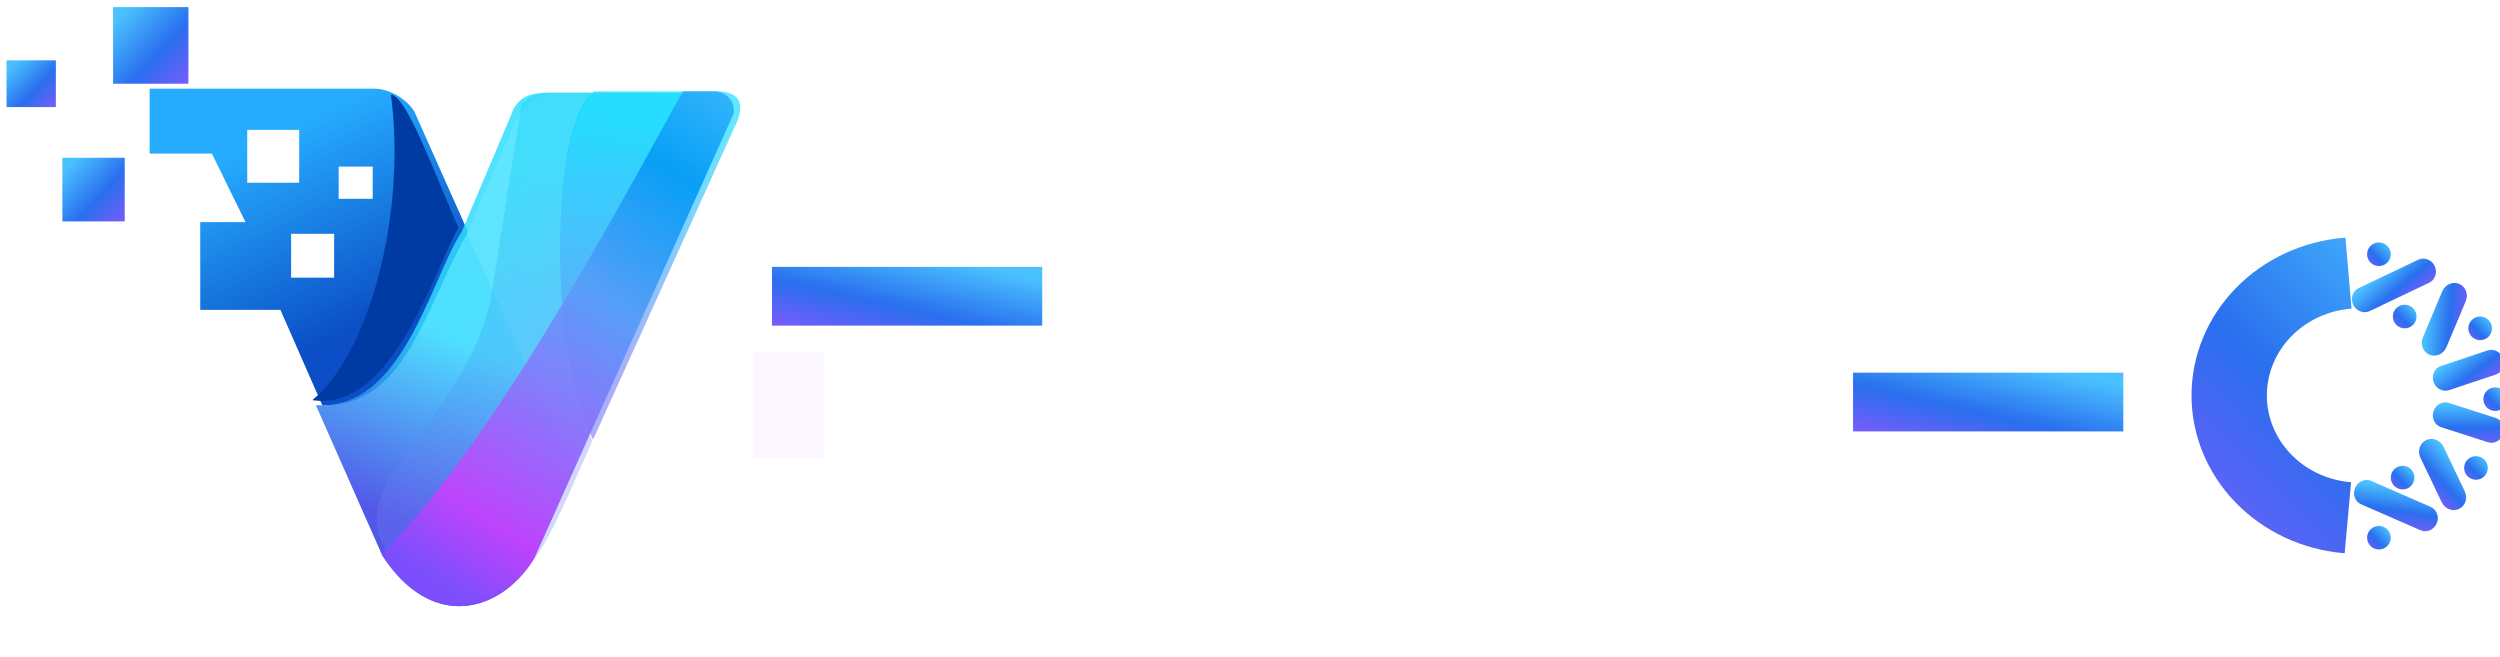
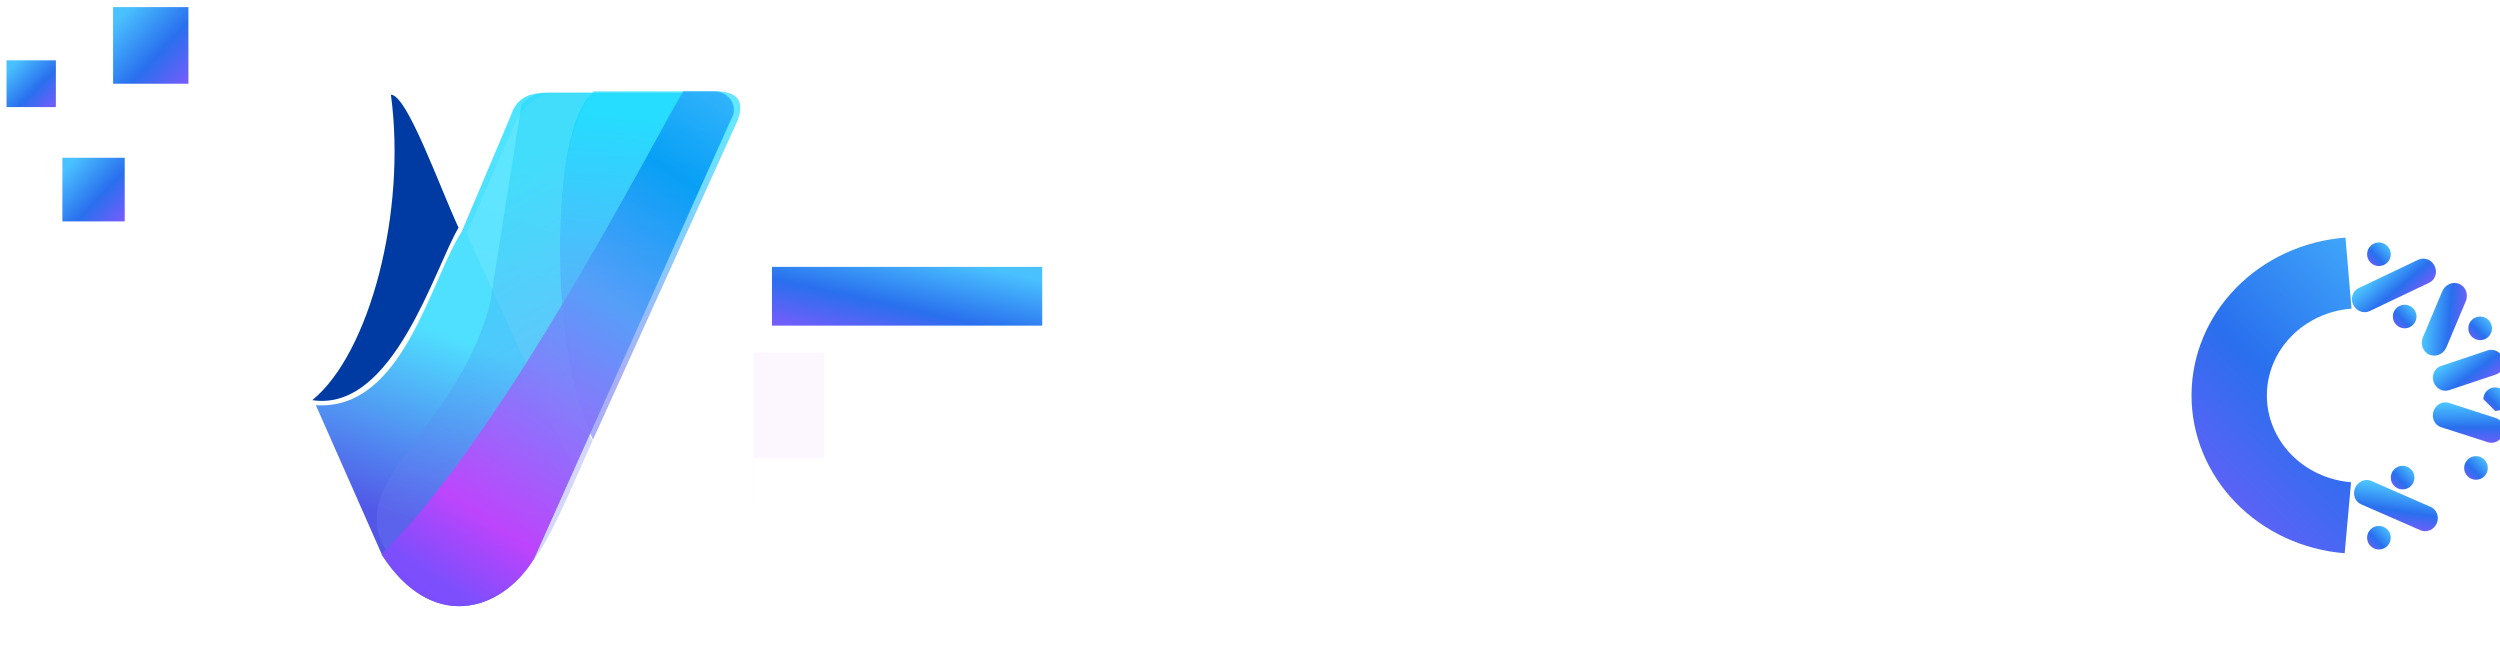
<svg xmlns="http://www.w3.org/2000/svg" width="198" height="52" viewBox="0 0 198 52" fill="none">
-   <path d="M29.657 7.022C30.828 7.022 32.211 7.838 32.813 8.83L37.069 18.372C33.55 24.5 32.239 32.118 25.536 32.118L22.208 24.542H15.859V17.591H19.441L16.782 12.164H11.852V7.022H29.657ZM23.057 18.516V21.992H26.462V18.516H23.057ZM26.822 13.193V15.746H29.518V13.193H26.822ZM19.582 10.286V14.471H23.696V10.286H19.582Z" fill="url(#paint0_linear_12056_18383)" />
  <g filter="url(#filter0_di_12056_18383)">
    <path d="M37.032 18.369C34.534 22.195 32.397 32.553 25.49 32.091L30.755 44.011C34.585 49.899 40.012 48.693 42.778 44.224L58.526 9.147C58.775 8.544 58.562 7.338 57.037 7.338H43.949C42.53 7.338 41.43 7.622 40.934 9.147L37.032 18.369Z" fill="url(#paint1_linear_12056_18383)" fill-opacity="0.85" />
  </g>
  <path d="M36.963 18.478L45.723 37.772L58.492 9.469C58.776 8.76 58.35 7.235 56.932 7.235L43.985 7.377C43.134 7.377 41.524 7.767 40.474 10.462L36.963 18.478Z" fill="white" fill-opacity="0.1" />
  <path d="M38.813 24.006C35.689 36.174 22.862 39.627 34.866 47.519C41.608 48.67 43.328 42.88 46.929 34.899C45.652 33.126 41.856 14.931 46.857 7.341H43.57C42.598 7.341 41.835 7.614 41.294 8.307L38.813 24.006Z" fill="url(#paint2_linear_12056_18383)" fill-opacity="0.3" />
  <path d="M46.964 34.828C43.56 27.841 43.375 10.285 47.028 7.235H56.96C58.627 7.341 58.875 8.228 58.449 9.469L46.964 34.828Z" fill="url(#paint3_linear_12056_18383)" fill-opacity="0.6" />
  <g filter="url(#filter1_di_12056_18383)">
    <path d="M42.757 44.241C40.708 47.835 35.032 50.665 30.691 43.88C40.304 34.622 52.641 10.355 54.592 7.234H57.039C58.245 7.234 58.742 8.405 58.529 9.078L42.757 44.241Z" fill="url(#paint4_linear_12056_18383)" fill-opacity="0.85" />
  </g>
  <g filter="url(#filter2_d_12056_18383)">
    <path d="M31.713 7.877C32.96 17.157 30.054 28.332 25.488 32.068C31.901 33.054 35.191 21.544 37.069 18.411C35.544 15.113 32.99 7.877 31.713 7.877Z" fill="#003BA4" />
  </g>
  <g filter="url(#filter3_i_12056_18383)">
    <path d="M8.44 0H14.406V6.068H8.44V0Z" fill="url(#paint5_linear_12056_18383)" />
  </g>
  <g filter="url(#filter4_i_12056_18383)">
    <path d="M4.424 11.932H9.361V16.972H4.424V11.932Z" fill="url(#paint6_linear_12056_18383)" />
  </g>
  <g filter="url(#filter5_i_12056_18383)">
    <path d="M-0 4.215H3.908V7.918H-0V4.215Z" fill="url(#paint7_linear_12056_18383)" />
  </g>
  <g filter="url(#filter6_i_12056_18383)">
    <path d="M184.481 17.421C181.165 17.674 178.071 19.097 175.814 21.407C173.555 23.718 172.297 26.746 172.289 29.894C172.281 33.041 173.524 36.075 175.771 38.396C178.018 40.717 181.104 42.153 184.418 42.421L184.925 36.797C183.103 36.65 181.405 35.859 180.169 34.583C178.934 33.307 178.25 31.637 178.255 29.907C178.259 28.177 178.951 26.51 180.193 25.239C181.434 23.969 183.136 23.186 184.96 23.046L184.481 17.421Z" fill="url(#paint8_linear_12056_18383)" />
  </g>
  <g filter="url(#filter7_i_12056_18383)">
    <path d="M187.131 19.675C187.649 19.675 188.069 19.257 188.069 18.74C188.069 18.224 187.649 17.805 187.131 17.805C186.613 17.805 186.193 18.224 186.193 18.74C186.193 19.257 186.613 19.675 187.131 19.675Z" fill="url(#paint9_linear_12056_18383)" />
  </g>
  <g filter="url(#filter8_i_12056_18383)">
    <path d="M189.17 24.607C189.688 24.607 190.108 24.188 190.108 23.671C190.108 23.155 189.688 22.736 189.17 22.736C188.652 22.736 188.232 23.155 188.232 23.671C188.232 24.188 188.652 24.607 189.17 24.607Z" fill="url(#paint10_linear_12056_18383)" />
  </g>
  <g filter="url(#filter9_i_12056_18383)">
    <path d="M195.149 25.543C195.667 25.543 196.086 25.124 196.086 24.607C196.086 24.091 195.667 23.672 195.149 23.672C194.631 23.672 194.211 24.091 194.211 24.607C194.211 25.124 194.631 25.543 195.149 25.543Z" fill="url(#paint11_linear_12056_18383)" />
  </g>
  <g filter="url(#filter10_i_12056_18383)">
-     <path d="M196.34 31.153C196.858 31.153 197.278 30.734 197.278 30.218C197.278 29.701 196.858 29.282 196.34 29.282C195.822 29.282 195.402 29.701 195.402 30.218C195.402 30.734 195.822 31.153 196.34 31.153Z" fill="url(#paint12_linear_12056_18383)" />
+     <path d="M196.34 31.153C196.858 31.153 197.278 30.734 197.278 30.218C197.278 29.701 196.858 29.282 196.34 29.282C195.822 29.282 195.402 29.701 195.402 30.218Z" fill="url(#paint12_linear_12056_18383)" />
  </g>
  <g filter="url(#filter11_i_12056_18383)">
    <path d="M194.817 36.6C195.335 36.6 195.754 36.182 195.754 35.665C195.754 35.148 195.335 34.73 194.817 34.73C194.299 34.73 193.879 35.148 193.879 35.665C193.879 36.182 194.299 36.6 194.817 36.6Z" fill="url(#paint13_linear_12056_18383)" />
  </g>
  <g filter="url(#filter12_i_12056_18383)">
    <path d="M189.008 37.365C189.526 37.365 189.946 36.946 189.946 36.429C189.946 35.913 189.526 35.494 189.008 35.494C188.49 35.494 188.07 35.913 188.07 36.429C188.07 36.946 188.49 37.365 189.008 37.365Z" fill="url(#paint14_linear_12056_18383)" />
  </g>
  <g filter="url(#filter13_i_12056_18383)">
    <path d="M187.131 42.125C187.649 42.125 188.069 41.706 188.069 41.189C188.069 40.673 187.649 40.254 187.131 40.254C186.613 40.254 186.193 40.673 186.193 41.189C186.193 41.706 186.613 42.125 187.131 42.125Z" fill="url(#paint15_linear_12056_18383)" />
  </g>
  <g filter="url(#filter14_i_12056_18383)">
-     <path d="M190.872 33.459L190.872 33.459C190.368 33.699 190.164 34.322 190.416 34.85L192.106 38.387C192.359 38.915 192.973 39.149 193.477 38.909L193.477 38.909C193.981 38.669 194.186 38.047 193.933 37.518L192.243 33.981C191.99 33.453 191.377 33.219 190.872 33.459Z" fill="url(#paint16_linear_12056_18383)" />
-   </g>
+     </g>
  <g filter="url(#filter15_i_12056_18383)">
    <path d="M186.533 36.696C186.048 36.484 185.472 36.726 185.248 37.236C185.024 37.747 185.235 38.333 185.721 38.545L190.421 40.599C190.906 40.812 191.482 40.57 191.706 40.059C191.93 39.549 191.719 38.963 191.233 38.751L186.533 36.696Z" fill="url(#paint17_linear_12056_18383)" />
  </g>
  <g filter="url(#filter16_i_12056_18383)">
    <path d="M192.667 30.51C192.167 30.349 191.623 30.648 191.452 31.179C191.28 31.709 191.545 32.27 192.045 32.431L195.766 33.63C196.265 33.791 196.809 33.491 196.981 32.961C197.152 32.43 196.887 31.87 196.388 31.709L192.667 30.51Z" fill="url(#paint18_linear_12056_18383)" />
  </g>
  <g filter="url(#filter17_i_12056_18383)">
    <path d="M191.458 28.849L191.458 28.849C191.635 29.378 192.183 29.671 192.681 29.505L196.387 28.267C196.885 28.1 197.145 27.537 196.967 27.008L196.967 27.008C196.79 26.48 196.242 26.186 195.744 26.353L192.038 27.591C191.54 27.757 191.28 28.321 191.458 28.849Z" fill="url(#paint19_linear_12056_18383)" />
  </g>
  <g filter="url(#filter18_i_12056_18383)">
    <path d="M190.613 25.322C190.385 25.864 190.618 26.479 191.133 26.695C191.649 26.91 192.251 26.644 192.479 26.101L194.009 22.46C194.237 21.917 194.004 21.303 193.488 21.087C192.973 20.872 192.37 21.137 192.142 21.68L190.613 25.322Z" fill="url(#paint20_linear_12056_18383)" />
  </g>
  <g filter="url(#filter19_i_12056_18383)">
    <path d="M185.529 21.418C185.048 21.647 184.854 22.24 185.095 22.743C185.336 23.246 185.921 23.468 186.401 23.239L191.112 20.995C191.592 20.766 191.786 20.173 191.545 19.67C191.305 19.167 190.72 18.945 190.24 19.174L185.529 21.418Z" fill="url(#paint21_linear_12056_18383)" />
  </g>
  <path d="M93.936 41.303H88.158V19.904H102.643C104.201 19.904 105.519 20.065 106.599 20.387C107.689 20.709 108.572 21.166 109.247 21.758C109.932 22.349 110.425 23.066 110.726 23.907C111.038 24.737 111.194 25.667 111.194 26.695C111.194 27.598 111.064 28.387 110.805 29.062C110.555 29.737 110.212 30.318 109.776 30.806C109.351 31.284 108.852 31.689 108.281 32.022C107.71 32.354 107.108 32.629 106.475 32.847L113.483 41.303H106.724L100.244 33.423H93.936V41.303ZM105.353 26.664C105.353 26.249 105.296 25.895 105.181 25.605C105.078 25.314 104.891 25.08 104.621 24.904C104.351 24.717 103.988 24.582 103.531 24.499C103.084 24.416 102.523 24.374 101.848 24.374H93.936V28.953H101.848C102.523 28.953 103.084 28.912 103.531 28.829C103.988 28.745 104.351 28.616 104.621 28.439C104.891 28.253 105.078 28.014 105.181 27.723C105.296 27.432 105.353 27.079 105.353 26.664Z" fill="white" />
  <path d="M132.014 40.904H125.394L114.742 19.904H121.087L128.751 35.708L136.398 19.904H142.743L132.014 40.904Z" fill="white" />
  <g filter="url(#filter20_i_12056_18383)">
    <path d="M59.68 24.196V19.543H81.083V24.196H59.68Z" fill="url(#paint22_linear_12056_18383)" />
  </g>
  <path d="M59.68 32.574V27.921H81.083V32.574H59.68Z" fill="white" />
  <path d="M65.263 40.019H59.68V27.921H65.263V40.019Z" fill="#FBF6FF" />
  <path d="M59.68 40.946V36.293H81.549V40.946H59.68Z" fill="white" />
  <path d="M145.301 24.196V19.543H166.705V24.196H145.301Z" fill="white" />
  <path d="M150.885 40.019H145.301V27.921H150.885V40.019Z" fill="white" />
  <path d="M145.301 40.946V36.293H167.17V40.946H145.301Z" fill="white" />
  <g filter="url(#filter21_i_12056_18383)">
-     <path d="M145.301 32.574V27.921H166.705V32.574H145.301Z" fill="url(#paint23_linear_12056_18383)" />
-   </g>
+     </g>
  <defs>
    <filter id="filter0_di_12056_18383" x="20.82" y="2.983" width="41.202" height="48.751" filterUnits="userSpaceOnUse" color-interpolation-filters="sRGB">
      <feFlood flood-opacity="0" result="BackgroundImageFix" />
      <feColorMatrix in="SourceAlpha" type="matrix" values="0 0 0 0 0 0 0 0 0 0 0 0 0 0 0 0 0 0 127 0" result="hardAlpha" />
      <feOffset dx="-0.631" dy="-0.316" />
      <feGaussianBlur stdDeviation="2.02" />
      <feComposite in2="hardAlpha" operator="out" />
      <feColorMatrix type="matrix" values="0 0 0 0 0 0 0 0 0 0 0 0 0 0 0 0 0 0 0.08 0" />
      <feBlend mode="normal" in2="BackgroundImageFix" result="effect1_dropShadow_12056_18383" />
      <feBlend mode="normal" in="SourceGraphic" in2="effect1_dropShadow_12056_18383" result="shape" />
      <feColorMatrix in="SourceAlpha" type="matrix" values="0 0 0 0 0 0 0 0 0 0 0 0 0 0 0 0 0 0 127 0" result="hardAlpha" />
      <feOffset dx="0.158" dy="0.316" />
      <feGaussianBlur stdDeviation="0.197" />
      <feComposite in2="hardAlpha" operator="arithmetic" k2="-1" k3="1" />
      <feColorMatrix type="matrix" values="0 0 0 0 1 0 0 0 0 1 0 0 0 0 1 0 0 0 0.15 0" />
      <feBlend mode="normal" in2="shape" result="effect2_innerShadow_12056_18383" />
    </filter>
    <filter id="filter1_di_12056_18383" x="26.021" y="2.879" width="35.964" height="48.851" filterUnits="userSpaceOnUse" color-interpolation-filters="sRGB">
      <feFlood flood-opacity="0" result="BackgroundImageFix" />
      <feColorMatrix in="SourceAlpha" type="matrix" values="0 0 0 0 0 0 0 0 0 0 0 0 0 0 0 0 0 0 127 0" result="hardAlpha" />
      <feOffset dx="-0.631" dy="-0.316" />
      <feGaussianBlur stdDeviation="2.02" />
      <feComposite in2="hardAlpha" operator="out" />
      <feColorMatrix type="matrix" values="0 0 0 0 0 0 0 0 0 0 0 0 0 0 0 0 0 0 0.08 0" />
      <feBlend mode="normal" in2="BackgroundImageFix" result="effect1_dropShadow_12056_18383" />
      <feBlend mode="normal" in="SourceGraphic" in2="effect1_dropShadow_12056_18383" result="shape" />
      <feColorMatrix in="SourceAlpha" type="matrix" values="0 0 0 0 0 0 0 0 0 0 0 0 0 0 0 0 0 0 127 0" result="hardAlpha" />
      <feOffset dx="0.158" dy="0.316" />
      <feGaussianBlur stdDeviation="0.197" />
      <feComposite in2="hardAlpha" operator="arithmetic" k2="-1" k3="1" />
      <feColorMatrix type="matrix" values="0 0 0 0 1 0 0 0 0 1 0 0 0 0 1 0 0 0 0.15 0" />
      <feBlend mode="normal" in2="shape" result="effect2_innerShadow_12056_18383" />
    </filter>
    <filter id="filter2_d_12056_18383" x="23.454" y="6.22" width="14.142" height="26.812" filterUnits="userSpaceOnUse" color-interpolation-filters="sRGB">
      <feFlood flood-opacity="0" result="BackgroundImageFix" />
      <feColorMatrix in="SourceAlpha" type="matrix" values="0 0 0 0 0 0 0 0 0 0 0 0 0 0 0 0 0 0 127 0" result="hardAlpha" />
      <feOffset dx="-0.753" dy="-0.377" />
      <feGaussianBlur stdDeviation="0.64" />
      <feComposite in2="hardAlpha" operator="out" />
      <feColorMatrix type="matrix" values="0 0 0 0 0 0 0 0 0 0.062 0 0 0 0 0.308 0 0 0 0.2 0" />
      <feBlend mode="normal" in2="BackgroundImageFix" result="effect1_dropShadow_12056_18383" />
      <feBlend mode="normal" in="SourceGraphic" in2="effect1_dropShadow_12056_18383" result="shape" />
    </filter>
    <filter id="filter3_i_12056_18383" x="8.441" y="0" width="6.481" height="6.632" filterUnits="userSpaceOnUse" color-interpolation-filters="sRGB">
      <feFlood flood-opacity="0" result="BackgroundImageFix" />
      <feBlend mode="normal" in="SourceGraphic" in2="BackgroundImageFix" result="shape" />
      <feColorMatrix in="SourceAlpha" type="matrix" values="0 0 0 0 0 0 0 0 0 0 0 0 0 0 0 0 0 0 127 0" result="hardAlpha" />
      <feOffset dx="0.516" dy="0.563" />
      <feGaussianBlur stdDeviation="0.401" />
      <feComposite in2="hardAlpha" operator="arithmetic" k2="-1" k3="1" />
      <feColorMatrix type="matrix" values="0 0 0 0 1 0 0 0 0 1 0 0 0 0 1 0 0 0 0.15 0" />
      <feBlend mode="normal" in2="shape" result="effect1_innerShadow_12056_18383" />
    </filter>
    <filter id="filter4_i_12056_18383" x="4.424" y="11.932" width="5.454" height="5.603" filterUnits="userSpaceOnUse" color-interpolation-filters="sRGB">
      <feFlood flood-opacity="0" result="BackgroundImageFix" />
      <feBlend mode="normal" in="SourceGraphic" in2="BackgroundImageFix" result="shape" />
      <feColorMatrix in="SourceAlpha" type="matrix" values="0 0 0 0 0 0 0 0 0 0 0 0 0 0 0 0 0 0 127 0" result="hardAlpha" />
      <feOffset dx="0.516" dy="0.563" />
      <feGaussianBlur stdDeviation="0.401" />
      <feComposite in2="hardAlpha" operator="arithmetic" k2="-1" k3="1" />
      <feColorMatrix type="matrix" values="0 0 0 0 1 0 0 0 0 1 0 0 0 0 1 0 0 0 0.15 0" />
      <feBlend mode="normal" in2="shape" result="effect1_innerShadow_12056_18383" />
    </filter>
    <filter id="filter5_i_12056_18383" x="0" y="4.215" width="4.425" height="4.266" filterUnits="userSpaceOnUse" color-interpolation-filters="sRGB">
      <feFlood flood-opacity="0" result="BackgroundImageFix" />
      <feBlend mode="normal" in="SourceGraphic" in2="BackgroundImageFix" result="shape" />
      <feColorMatrix in="SourceAlpha" type="matrix" values="0 0 0 0 0 0 0 0 0 0 0 0 0 0 0 0 0 0 127 0" result="hardAlpha" />
      <feOffset dx="0.516" dy="0.563" />
      <feGaussianBlur stdDeviation="0.401" />
      <feComposite in2="hardAlpha" operator="arithmetic" k2="-1" k3="1" />
      <feColorMatrix type="matrix" values="0 0 0 0 1 0 0 0 0 1 0 0 0 0 1 0 0 0 0.15 0" />
      <feBlend mode="normal" in2="shape" result="effect1_innerShadow_12056_18383" />
    </filter>
    <filter id="filter6_i_12056_18383" x="172.289" y="17.421" width="13.95" height="26.396" filterUnits="userSpaceOnUse" color-interpolation-filters="sRGB">
      <feFlood flood-opacity="0" result="BackgroundImageFix" />
      <feBlend mode="normal" in="SourceGraphic" in2="BackgroundImageFix" result="shape" />
      <feColorMatrix in="SourceAlpha" type="matrix" values="0 0 0 0 0 0 0 0 0 0 0 0 0 0 0 0 0 0 127 0" result="hardAlpha" />
      <feOffset dx="1.28" dy="1.397" />
      <feGaussianBlur stdDeviation="0.995" />
      <feComposite in2="hardAlpha" operator="arithmetic" k2="-1" k3="1" />
      <feColorMatrix type="matrix" values="0 0 0 0 1 0 0 0 0 1 0 0 0 0 1 0 0 0 0.15 0" />
      <feBlend mode="normal" in2="shape" result="effect1_innerShadow_12056_18383" />
    </filter>
    <filter id="filter7_i_12056_18383" x="186.193" y="17.805" width="3.155" height="3.268" filterUnits="userSpaceOnUse" color-interpolation-filters="sRGB">
      <feFlood flood-opacity="0" result="BackgroundImageFix" />
      <feBlend mode="normal" in="SourceGraphic" in2="BackgroundImageFix" result="shape" />
      <feColorMatrix in="SourceAlpha" type="matrix" values="0 0 0 0 0 0 0 0 0 0 0 0 0 0 0 0 0 0 127 0" result="hardAlpha" />
      <feOffset dx="1.28" dy="1.397" />
      <feGaussianBlur stdDeviation="0.995" />
      <feComposite in2="hardAlpha" operator="arithmetic" k2="-1" k3="1" />
      <feColorMatrix type="matrix" values="0 0 0 0 1 0 0 0 0 1 0 0 0 0 1 0 0 0 0.15 0" />
      <feBlend mode="normal" in2="shape" result="effect1_innerShadow_12056_18383" />
    </filter>
    <filter id="filter8_i_12056_18383" x="188.232" y="22.736" width="3.155" height="3.268" filterUnits="userSpaceOnUse" color-interpolation-filters="sRGB">
      <feFlood flood-opacity="0" result="BackgroundImageFix" />
      <feBlend mode="normal" in="SourceGraphic" in2="BackgroundImageFix" result="shape" />
      <feColorMatrix in="SourceAlpha" type="matrix" values="0 0 0 0 0 0 0 0 0 0 0 0 0 0 0 0 0 0 127 0" result="hardAlpha" />
      <feOffset dx="1.28" dy="1.397" />
      <feGaussianBlur stdDeviation="0.995" />
      <feComposite in2="hardAlpha" operator="arithmetic" k2="-1" k3="1" />
      <feColorMatrix type="matrix" values="0 0 0 0 1 0 0 0 0 1 0 0 0 0 1 0 0 0 0.15 0" />
      <feBlend mode="normal" in2="shape" result="effect1_innerShadow_12056_18383" />
    </filter>
    <filter id="filter9_i_12056_18383" x="194.211" y="23.672" width="3.155" height="3.268" filterUnits="userSpaceOnUse" color-interpolation-filters="sRGB">
      <feFlood flood-opacity="0" result="BackgroundImageFix" />
      <feBlend mode="normal" in="SourceGraphic" in2="BackgroundImageFix" result="shape" />
      <feColorMatrix in="SourceAlpha" type="matrix" values="0 0 0 0 0 0 0 0 0 0 0 0 0 0 0 0 0 0 127 0" result="hardAlpha" />
      <feOffset dx="1.28" dy="1.397" />
      <feGaussianBlur stdDeviation="0.995" />
      <feComposite in2="hardAlpha" operator="arithmetic" k2="-1" k3="1" />
      <feColorMatrix type="matrix" values="0 0 0 0 1 0 0 0 0 1 0 0 0 0 1 0 0 0 0.15 0" />
      <feBlend mode="normal" in2="shape" result="effect1_innerShadow_12056_18383" />
    </filter>
    <filter id="filter10_i_12056_18383" x="195.402" y="29.282" width="3.155" height="3.268" filterUnits="userSpaceOnUse" color-interpolation-filters="sRGB">
      <feFlood flood-opacity="0" result="BackgroundImageFix" />
      <feBlend mode="normal" in="SourceGraphic" in2="BackgroundImageFix" result="shape" />
      <feColorMatrix in="SourceAlpha" type="matrix" values="0 0 0 0 0 0 0 0 0 0 0 0 0 0 0 0 0 0 127 0" result="hardAlpha" />
      <feOffset dx="1.28" dy="1.397" />
      <feGaussianBlur stdDeviation="0.995" />
      <feComposite in2="hardAlpha" operator="arithmetic" k2="-1" k3="1" />
      <feColorMatrix type="matrix" values="0 0 0 0 1 0 0 0 0 1 0 0 0 0 1 0 0 0 0.15 0" />
      <feBlend mode="normal" in2="shape" result="effect1_innerShadow_12056_18383" />
    </filter>
    <filter id="filter11_i_12056_18383" x="193.879" y="34.73" width="3.155" height="3.268" filterUnits="userSpaceOnUse" color-interpolation-filters="sRGB">
      <feFlood flood-opacity="0" result="BackgroundImageFix" />
      <feBlend mode="normal" in="SourceGraphic" in2="BackgroundImageFix" result="shape" />
      <feColorMatrix in="SourceAlpha" type="matrix" values="0 0 0 0 0 0 0 0 0 0 0 0 0 0 0 0 0 0 127 0" result="hardAlpha" />
      <feOffset dx="1.28" dy="1.397" />
      <feGaussianBlur stdDeviation="0.995" />
      <feComposite in2="hardAlpha" operator="arithmetic" k2="-1" k3="1" />
      <feColorMatrix type="matrix" values="0 0 0 0 1 0 0 0 0 1 0 0 0 0 1 0 0 0 0.15 0" />
      <feBlend mode="normal" in2="shape" result="effect1_innerShadow_12056_18383" />
    </filter>
    <filter id="filter12_i_12056_18383" x="188.07" y="35.494" width="3.155" height="3.268" filterUnits="userSpaceOnUse" color-interpolation-filters="sRGB">
      <feFlood flood-opacity="0" result="BackgroundImageFix" />
      <feBlend mode="normal" in="SourceGraphic" in2="BackgroundImageFix" result="shape" />
      <feColorMatrix in="SourceAlpha" type="matrix" values="0 0 0 0 0 0 0 0 0 0 0 0 0 0 0 0 0 0 127 0" result="hardAlpha" />
      <feOffset dx="1.28" dy="1.397" />
      <feGaussianBlur stdDeviation="0.995" />
      <feComposite in2="hardAlpha" operator="arithmetic" k2="-1" k3="1" />
      <feColorMatrix type="matrix" values="0 0 0 0 1 0 0 0 0 1 0 0 0 0 1 0 0 0 0.15 0" />
      <feBlend mode="normal" in2="shape" result="effect1_innerShadow_12056_18383" />
    </filter>
    <filter id="filter13_i_12056_18383" x="186.193" y="40.254" width="3.155" height="3.268" filterUnits="userSpaceOnUse" color-interpolation-filters="sRGB">
      <feFlood flood-opacity="0" result="BackgroundImageFix" />
      <feBlend mode="normal" in="SourceGraphic" in2="BackgroundImageFix" result="shape" />
      <feColorMatrix in="SourceAlpha" type="matrix" values="0 0 0 0 0 0 0 0 0 0 0 0 0 0 0 0 0 0 127 0" result="hardAlpha" />
      <feOffset dx="1.28" dy="1.397" />
      <feGaussianBlur stdDeviation="0.995" />
      <feComposite in2="hardAlpha" operator="arithmetic" k2="-1" k3="1" />
      <feColorMatrix type="matrix" values="0 0 0 0 1 0 0 0 0 1 0 0 0 0 1 0 0 0 0.15 0" />
      <feBlend mode="normal" in2="shape" result="effect1_innerShadow_12056_18383" />
    </filter>
    <filter id="filter14_i_12056_18383" x="190.309" y="33.365" width="5.013" height="7.035" filterUnits="userSpaceOnUse" color-interpolation-filters="sRGB">
      <feFlood flood-opacity="0" result="BackgroundImageFix" />
      <feBlend mode="normal" in="SourceGraphic" in2="BackgroundImageFix" result="shape" />
      <feColorMatrix in="SourceAlpha" type="matrix" values="0 0 0 0 0 0 0 0 0 0 0 0 0 0 0 0 0 0 127 0" result="hardAlpha" />
      <feOffset dx="1.28" dy="1.397" />
      <feGaussianBlur stdDeviation="0.995" />
      <feComposite in2="hardAlpha" operator="arithmetic" k2="-1" k3="1" />
      <feColorMatrix type="matrix" values="0 0 0 0 1 0 0 0 0 1 0 0 0 0 1 0 0 0 0.15 0" />
      <feBlend mode="normal" in2="shape" result="effect1_innerShadow_12056_18383" />
    </filter>
    <filter id="filter15_i_12056_18383" x="185.158" y="36.619" width="7.917" height="5.454" filterUnits="userSpaceOnUse" color-interpolation-filters="sRGB">
      <feFlood flood-opacity="0" result="BackgroundImageFix" />
      <feBlend mode="normal" in="SourceGraphic" in2="BackgroundImageFix" result="shape" />
      <feColorMatrix in="SourceAlpha" type="matrix" values="0 0 0 0 0 0 0 0 0 0 0 0 0 0 0 0 0 0 127 0" result="hardAlpha" />
      <feOffset dx="1.28" dy="1.397" />
      <feGaussianBlur stdDeviation="0.995" />
      <feComposite in2="hardAlpha" operator="arithmetic" k2="-1" k3="1" />
      <feColorMatrix type="matrix" values="0 0 0 0 1 0 0 0 0 1 0 0 0 0 1 0 0 0 0.15 0" />
      <feBlend mode="normal" in2="shape" result="effect1_innerShadow_12056_18383" />
    </filter>
    <filter id="filter16_i_12056_18383" x="191.398" y="30.466" width="6.915" height="4.603" filterUnits="userSpaceOnUse" color-interpolation-filters="sRGB">
      <feFlood flood-opacity="0" result="BackgroundImageFix" />
      <feBlend mode="normal" in="SourceGraphic" in2="BackgroundImageFix" result="shape" />
      <feColorMatrix in="SourceAlpha" type="matrix" values="0 0 0 0 0 0 0 0 0 0 0 0 0 0 0 0 0 0 127 0" result="hardAlpha" />
      <feOffset dx="1.28" dy="1.397" />
      <feGaussianBlur stdDeviation="0.995" />
      <feComposite in2="hardAlpha" operator="arithmetic" k2="-1" k3="1" />
      <feColorMatrix type="matrix" values="0 0 0 0 1 0 0 0 0 1 0 0 0 0 1 0 0 0 0.15 0" />
      <feBlend mode="normal" in2="shape" result="effect1_innerShadow_12056_18383" />
    </filter>
    <filter id="filter17_i_12056_18383" x="191.402" y="26.306" width="6.901" height="4.642" filterUnits="userSpaceOnUse" color-interpolation-filters="sRGB">
      <feFlood flood-opacity="0" result="BackgroundImageFix" />
      <feBlend mode="normal" in="SourceGraphic" in2="BackgroundImageFix" result="shape" />
      <feColorMatrix in="SourceAlpha" type="matrix" values="0 0 0 0 0 0 0 0 0 0 0 0 0 0 0 0 0 0 127 0" result="hardAlpha" />
      <feOffset dx="1.28" dy="1.397" />
      <feGaussianBlur stdDeviation="0.995" />
      <feComposite in2="hardAlpha" operator="arithmetic" k2="-1" k3="1" />
      <feColorMatrix type="matrix" values="0 0 0 0 1 0 0 0 0 1 0 0 0 0 1 0 0 0 0.15 0" />
      <feBlend mode="normal" in2="shape" result="effect1_innerShadow_12056_18383" />
    </filter>
    <filter id="filter18_i_12056_18383" x="190.525" y="21.012" width="4.851" height="7.153" filterUnits="userSpaceOnUse" color-interpolation-filters="sRGB">
      <feFlood flood-opacity="0" result="BackgroundImageFix" />
      <feBlend mode="normal" in="SourceGraphic" in2="BackgroundImageFix" result="shape" />
      <feColorMatrix in="SourceAlpha" type="matrix" values="0 0 0 0 0 0 0 0 0 0 0 0 0 0 0 0 0 0 127 0" result="hardAlpha" />
      <feOffset dx="1.28" dy="1.397" />
      <feGaussianBlur stdDeviation="0.995" />
      <feComposite in2="hardAlpha" operator="arithmetic" k2="-1" k3="1" />
      <feColorMatrix type="matrix" values="0 0 0 0 1 0 0 0 0 1 0 0 0 0 1 0 0 0 0.15 0" />
      <feBlend mode="normal" in2="shape" result="effect1_innerShadow_12056_18383" />
    </filter>
    <filter id="filter19_i_12056_18383" x="184.992" y="19.084" width="7.937" height="5.642" filterUnits="userSpaceOnUse" color-interpolation-filters="sRGB">
      <feFlood flood-opacity="0" result="BackgroundImageFix" />
      <feBlend mode="normal" in="SourceGraphic" in2="BackgroundImageFix" result="shape" />
      <feColorMatrix in="SourceAlpha" type="matrix" values="0 0 0 0 0 0 0 0 0 0 0 0 0 0 0 0 0 0 127 0" result="hardAlpha" />
      <feOffset dx="1.28" dy="1.397" />
      <feGaussianBlur stdDeviation="0.995" />
      <feComposite in2="hardAlpha" operator="arithmetic" k2="-1" k3="1" />
      <feColorMatrix type="matrix" values="0 0 0 0 1 0 0 0 0 1 0 0 0 0 1 0 0 0 0.15 0" />
      <feBlend mode="normal" in2="shape" result="effect1_innerShadow_12056_18383" />
    </filter>
    <filter id="filter20_i_12056_18383" x="59.68" y="19.543" width="22.865" height="6.247" filterUnits="userSpaceOnUse" color-interpolation-filters="sRGB">
      <feFlood flood-opacity="0" result="BackgroundImageFix" />
      <feBlend mode="normal" in="SourceGraphic" in2="BackgroundImageFix" result="shape" />
      <feColorMatrix in="SourceAlpha" type="matrix" values="0 0 0 0 0 0 0 0 0 0 0 0 0 0 0 0 0 0 127 0" result="hardAlpha" />
      <feOffset dx="1.461" dy="1.594" />
      <feGaussianBlur stdDeviation="1.136" />
      <feComposite in2="hardAlpha" operator="arithmetic" k2="-1" k3="1" />
      <feColorMatrix type="matrix" values="0 0 0 0 1 0 0 0 0 1 0 0 0 0 1 0 0 0 0.15 0" />
      <feBlend mode="normal" in2="shape" result="effect1_innerShadow_12056_18383" />
    </filter>
    <filter id="filter21_i_12056_18383" x="145.301" y="27.921" width="22.865" height="6.247" filterUnits="userSpaceOnUse" color-interpolation-filters="sRGB">
      <feFlood flood-opacity="0" result="BackgroundImageFix" />
      <feBlend mode="normal" in="SourceGraphic" in2="BackgroundImageFix" result="shape" />
      <feColorMatrix in="SourceAlpha" type="matrix" values="0 0 0 0 0 0 0 0 0 0 0 0 0 0 0 0 0 0 127 0" result="hardAlpha" />
      <feOffset dx="1.461" dy="1.594" />
      <feGaussianBlur stdDeviation="1.136" />
      <feComposite in2="hardAlpha" operator="arithmetic" k2="-1" k3="1" />
      <feColorMatrix type="matrix" values="0 0 0 0 1 0 0 0 0 1 0 0 0 0 1 0 0 0 0.15 0" />
      <feBlend mode="normal" in2="shape" result="effect1_innerShadow_12056_18383" />
    </filter>
    <linearGradient id="paint0_linear_12056_18383" x1="20.889" y1="11.016" x2="27.959" y2="26.144" gradientUnits="userSpaceOnUse">
      <stop stop-color="#26ACFF" />
      <stop offset="1" stop-color="#0B4EC5" />
    </linearGradient>
    <linearGradient id="paint1_linear_12056_18383" x1="47.689" y1="8.876" x2="35.106" y2="42.447" gradientUnits="userSpaceOnUse">
      <stop stop-color="#2FE0FF" />
      <stop offset="0.582" stop-color="#30D9FF" />
      <stop offset="1" stop-color="#343AE4" />
    </linearGradient>
    <linearGradient id="paint2_linear_12056_18383" x1="47.033" y1="9.865" x2="55.955" y2="25.588" gradientUnits="userSpaceOnUse">
      <stop stop-color="#03C8F5" />
      <stop offset="1" stop-color="#727AF3" />
    </linearGradient>
    <linearGradient id="paint3_linear_12056_18383" x1="51.637" y1="9.536" x2="49.664" y2="32.063" gradientUnits="userSpaceOnUse">
      <stop stop-color="#00D5FF" />
      <stop offset="0.905" stop-color="#727AF3" />
    </linearGradient>
    <linearGradient id="paint4_linear_12056_18383" x1="62.326" y1="5.589" x2="34.867" y2="46.368" gradientUnits="userSpaceOnUse">
      <stop stop-color="#50B6FF" />
      <stop offset="0.232" stop-color="#0097F4" />
      <stop offset="0.463" stop-color="#579BF9" />
      <stop offset="0.865" stop-color="#CE3DFF" />
      <stop offset="0.989" stop-color="#834BFF" />
    </linearGradient>
    <linearGradient id="paint5_linear_12056_18383" x1="14.807" y1="6.906" x2="8.667" y2="1.119" gradientUnits="userSpaceOnUse">
      <stop stop-color="#8C57FF" />
      <stop offset="0.5" stop-color="#296FEE" />
      <stop offset="1" stop-color="#4AC1FF" />
    </linearGradient>
    <linearGradient id="paint6_linear_12056_18383" x1="9.693" y1="17.667" x2="4.595" y2="12.879" gradientUnits="userSpaceOnUse">
      <stop stop-color="#8C57FF" />
      <stop offset="0.5" stop-color="#296FEE" />
      <stop offset="1" stop-color="#4AC1FF" />
    </linearGradient>
    <linearGradient id="paint7_linear_12056_18383" x1="4.171" y1="8.429" x2="0.418" y2="4.631" gradientUnits="userSpaceOnUse">
      <stop stop-color="#8C57FF" />
      <stop offset="0.5" stop-color="#296FEE" />
      <stop offset="1" stop-color="#4AC1FF" />
    </linearGradient>
    <linearGradient id="paint8_linear_12056_18383" x1="170.508" y1="45.929" x2="195.931" y2="20.166" gradientUnits="userSpaceOnUse">
      <stop stop-color="#8C57FF" />
      <stop offset="0.5" stop-color="#296FEE" />
      <stop offset="1" stop-color="#4AC1FF" />
    </linearGradient>
    <linearGradient id="paint9_linear_12056_18383" x1="186.068" y1="19.934" x2="187.962" y2="18.113" gradientUnits="userSpaceOnUse">
      <stop stop-color="#8C57FF" />
      <stop offset="0.5" stop-color="#296FEE" />
      <stop offset="1" stop-color="#4AC1FF" />
    </linearGradient>
    <linearGradient id="paint10_linear_12056_18383" x1="188.106" y1="24.865" x2="190.001" y2="23.043" gradientUnits="userSpaceOnUse">
      <stop stop-color="#8C57FF" />
      <stop offset="0.5" stop-color="#296FEE" />
      <stop offset="1" stop-color="#4AC1FF" />
    </linearGradient>
    <linearGradient id="paint11_linear_12056_18383" x1="194.086" y1="25.802" x2="195.98" y2="23.98" gradientUnits="userSpaceOnUse">
      <stop stop-color="#8C57FF" />
      <stop offset="0.5" stop-color="#296FEE" />
      <stop offset="1" stop-color="#4AC1FF" />
    </linearGradient>
    <linearGradient id="paint12_linear_12056_18383" x1="195.276" y1="31.411" x2="197.171" y2="29.59" gradientUnits="userSpaceOnUse">
      <stop stop-color="#8C57FF" />
      <stop offset="0.5" stop-color="#296FEE" />
      <stop offset="1" stop-color="#4AC1FF" />
    </linearGradient>
    <linearGradient id="paint13_linear_12056_18383" x1="193.753" y1="36.858" x2="195.648" y2="35.037" gradientUnits="userSpaceOnUse">
      <stop stop-color="#8C57FF" />
      <stop offset="0.5" stop-color="#296FEE" />
      <stop offset="1" stop-color="#4AC1FF" />
    </linearGradient>
    <linearGradient id="paint14_linear_12056_18383" x1="187.944" y1="37.623" x2="189.839" y2="35.802" gradientUnits="userSpaceOnUse">
      <stop stop-color="#8C57FF" />
      <stop offset="0.5" stop-color="#296FEE" />
      <stop offset="1" stop-color="#4AC1FF" />
    </linearGradient>
    <linearGradient id="paint15_linear_12056_18383" x1="186.068" y1="42.383" x2="187.962" y2="40.561" gradientUnits="userSpaceOnUse">
      <stop stop-color="#8C57FF" />
      <stop offset="0.5" stop-color="#296FEE" />
      <stop offset="1" stop-color="#4AC1FF" />
    </linearGradient>
    <linearGradient id="paint16_linear_12056_18383" x1="192.801" y1="40.154" x2="195.522" y2="37.587" gradientUnits="userSpaceOnUse">
      <stop stop-color="#8C57FF" />
      <stop offset="0.5" stop-color="#296FEE" />
      <stop offset="1" stop-color="#4AC1FF" />
    </linearGradient>
    <linearGradient id="paint17_linear_12056_18383" x1="192.137" y1="41.498" x2="192.68" y2="37.754" gradientUnits="userSpaceOnUse">
      <stop stop-color="#8C57FF" />
      <stop offset="0.5" stop-color="#296FEE" />
      <stop offset="1" stop-color="#4AC1FF" />
    </linearGradient>
    <linearGradient id="paint18_linear_12056_18383" x1="197.391" y1="34.296" x2="197.355" y2="30.575" gradientUnits="userSpaceOnUse">
      <stop stop-color="#8C57FF" />
      <stop offset="0.5" stop-color="#296FEE" />
      <stop offset="1" stop-color="#4AC1FF" />
    </linearGradient>
    <linearGradient id="paint19_linear_12056_18383" x1="198.092" y1="27.84" x2="195.855" y2="24.862" gradientUnits="userSpaceOnUse">
      <stop stop-color="#8C57FF" />
      <stop offset="0.5" stop-color="#296FEE" />
      <stop offset="1" stop-color="#4AC1FF" />
    </linearGradient>
    <linearGradient id="paint20_linear_12056_18383" x1="194.872" y1="20.756" x2="191.139" y2="20.424" gradientUnits="userSpaceOnUse">
      <stop stop-color="#8C57FF" />
      <stop offset="0.5" stop-color="#296FEE" />
      <stop offset="1" stop-color="#4AC1FF" />
    </linearGradient>
    <linearGradient id="paint21_linear_12056_18383" x1="192.93" y1="20.279" x2="190.462" y2="17.403" gradientUnits="userSpaceOnUse">
      <stop stop-color="#8C57FF" />
      <stop offset="0.5" stop-color="#296FEE" />
      <stop offset="1" stop-color="#4AC1FF" />
    </linearGradient>
    <linearGradient id="paint22_linear_12056_18383" x1="58.241" y1="24.838" x2="60.275" y2="15.867" gradientUnits="userSpaceOnUse">
      <stop stop-color="#8C57FF" />
      <stop offset="0.5" stop-color="#296FEE" />
      <stop offset="1" stop-color="#4AC1FF" />
    </linearGradient>
    <linearGradient id="paint23_linear_12056_18383" x1="143.863" y1="33.216" x2="145.897" y2="24.245" gradientUnits="userSpaceOnUse">
      <stop stop-color="#8C57FF" />
      <stop offset="0.5" stop-color="#296FEE" />
      <stop offset="1" stop-color="#4AC1FF" />
    </linearGradient>
  </defs>
</svg>